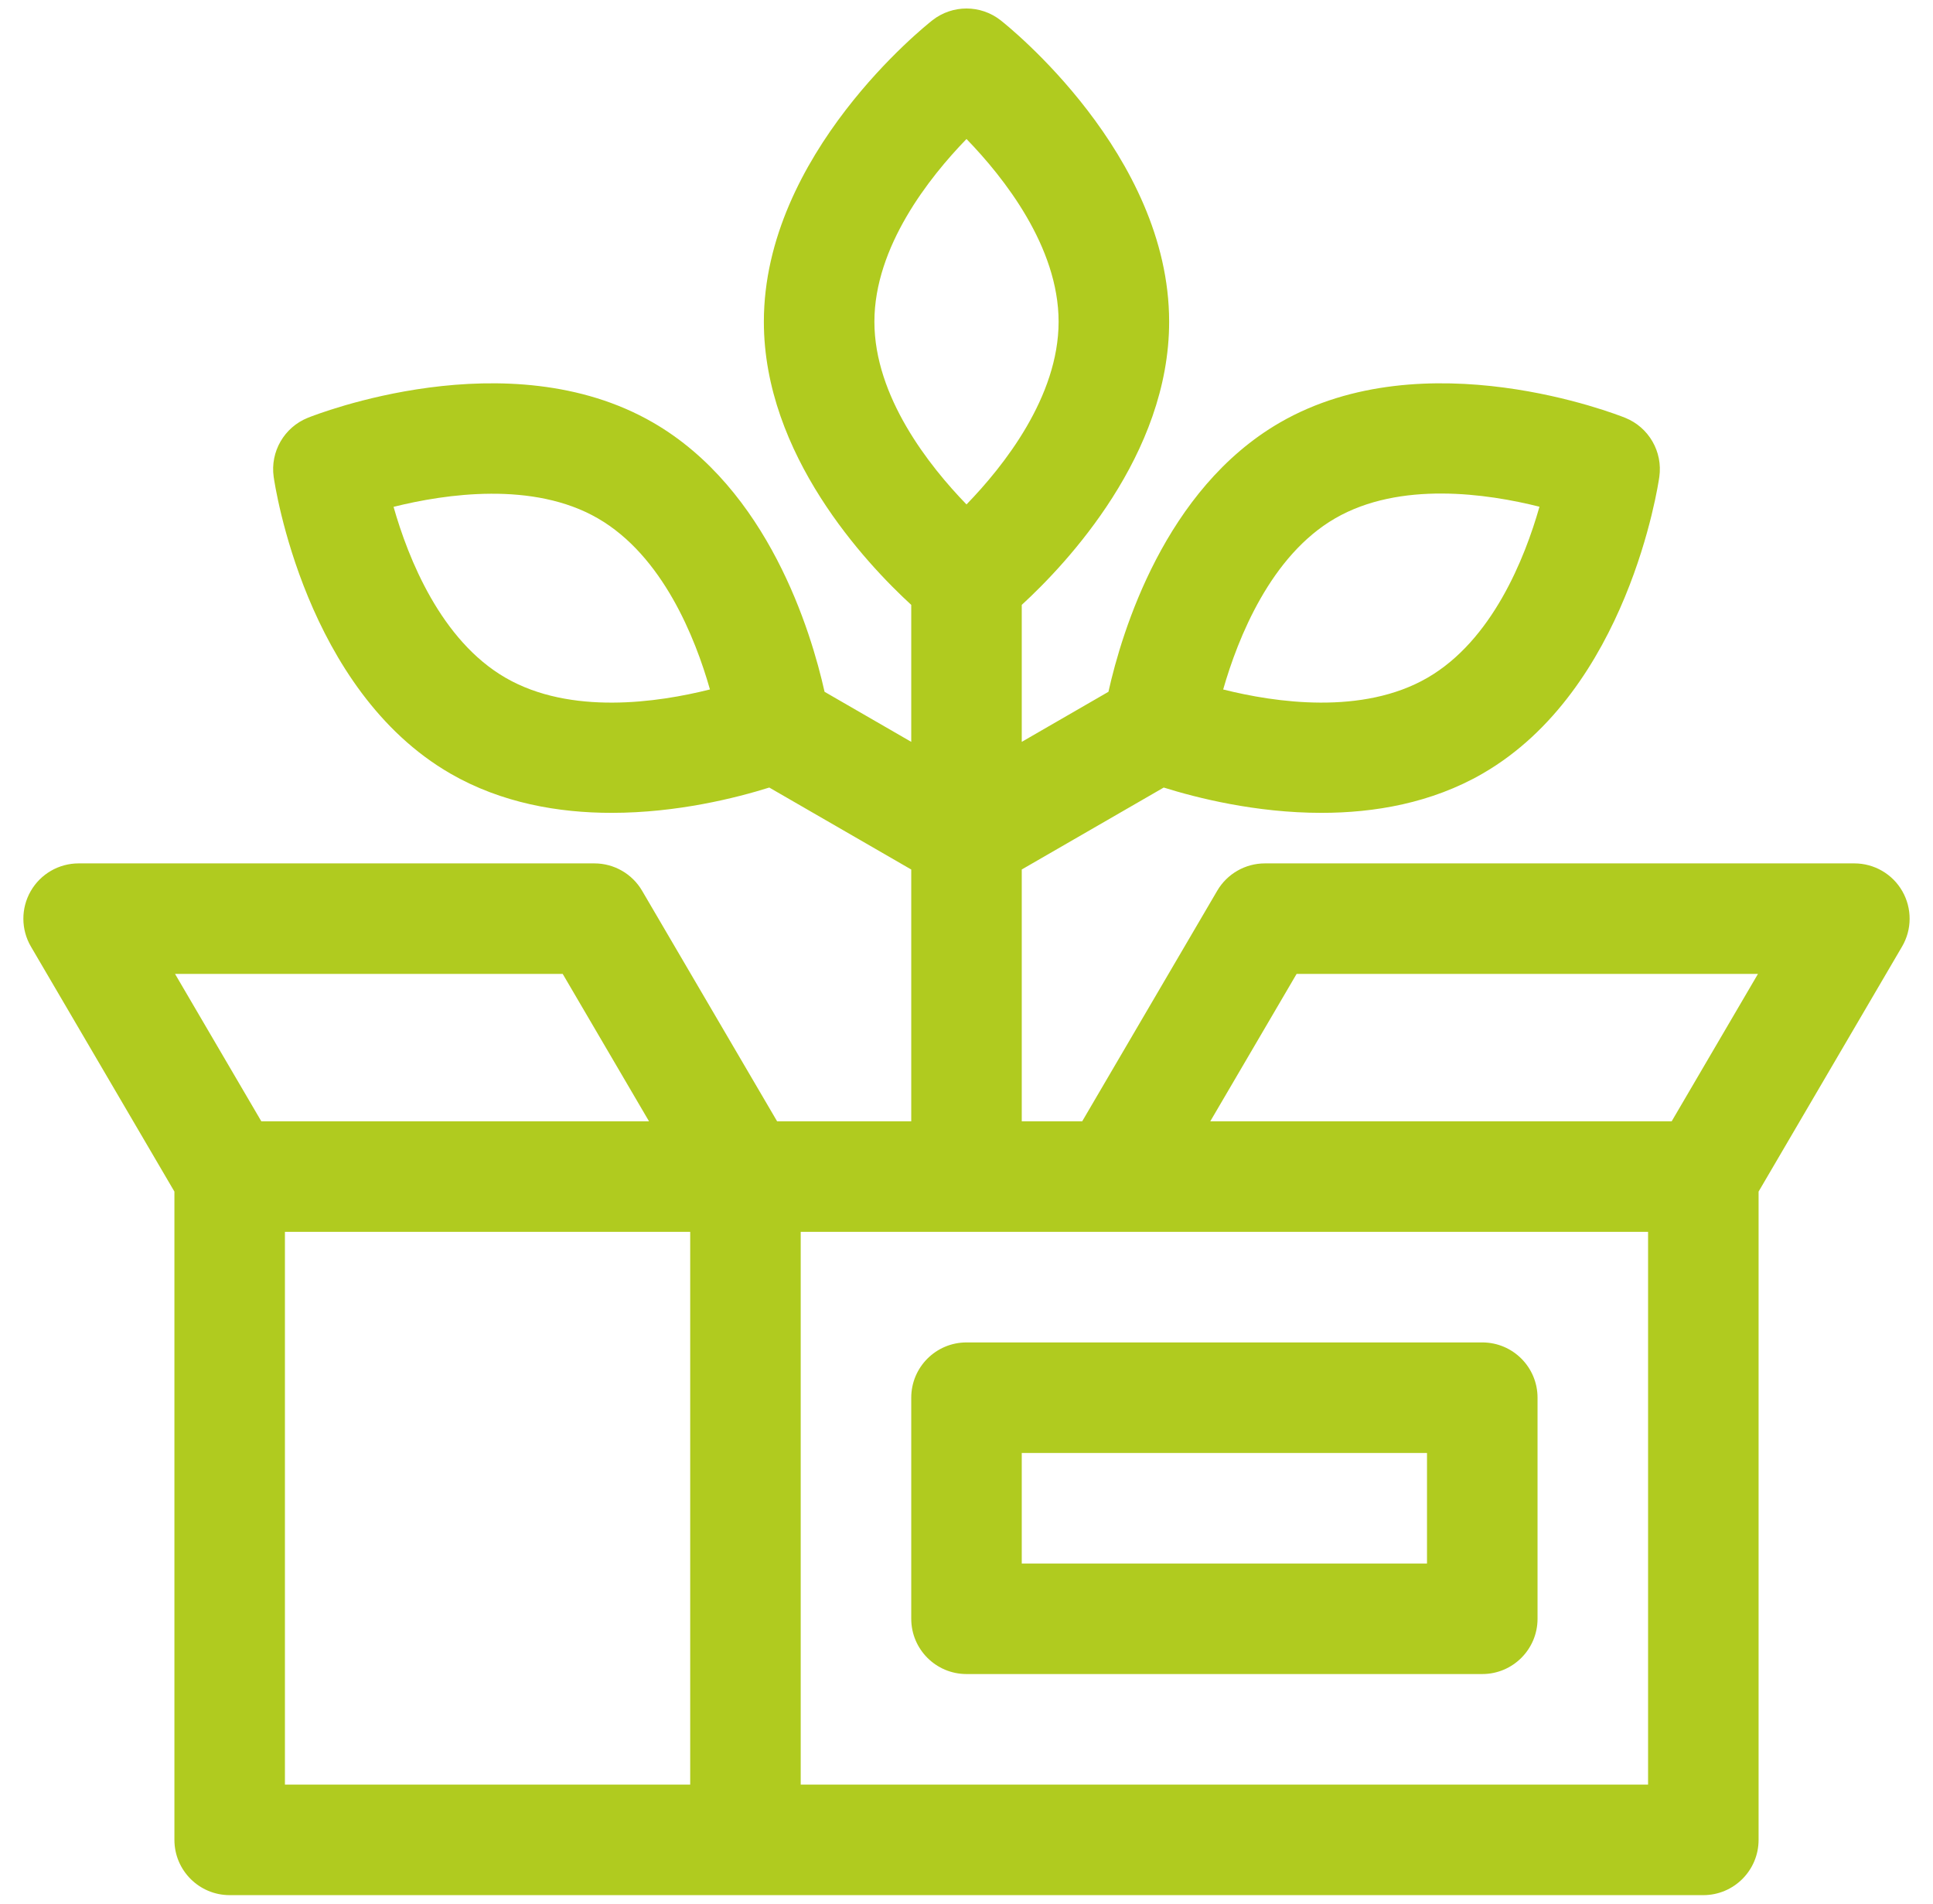
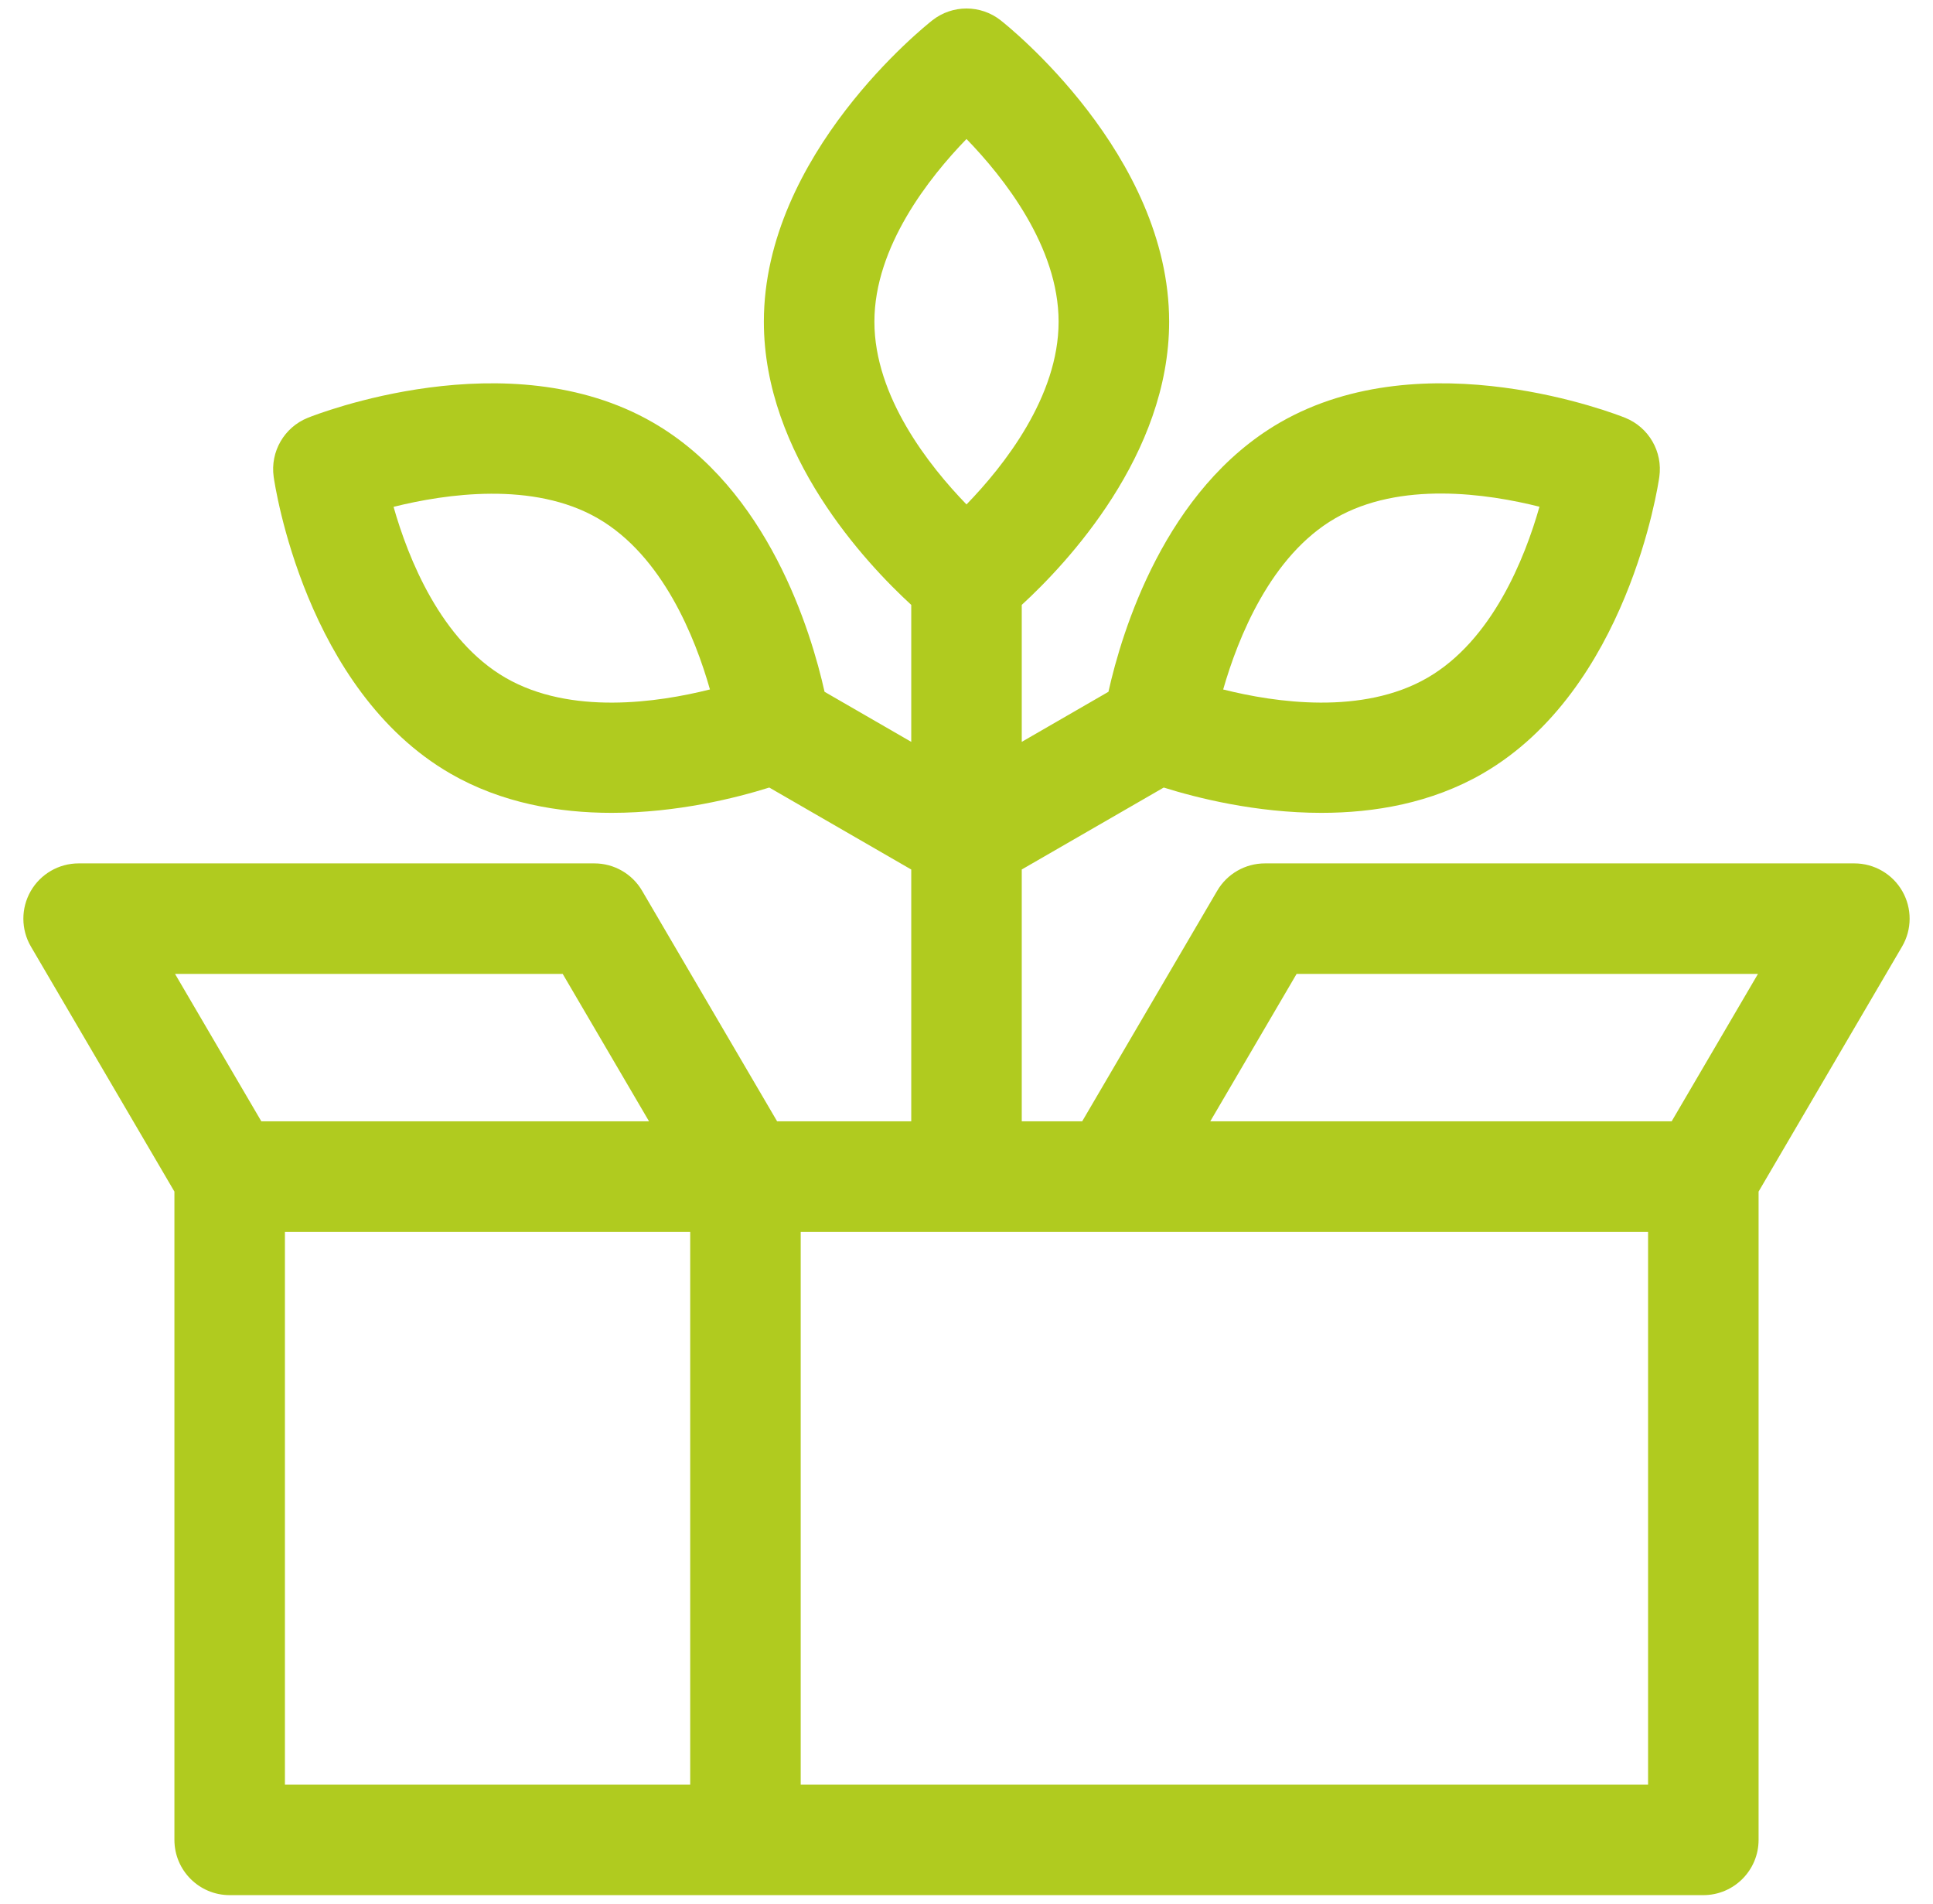
<svg xmlns="http://www.w3.org/2000/svg" width="65" height="64" viewBox="0 0 65 64" fill="none">
  <path d="M63.968 29.961C63.637 29.383 63.022 29.027 62.356 29.027H42.535C41.875 29.027 41.264 29.377 40.931 29.946L36.39 37.699H34.358V29.232L39.132 26.477C40.23 26.821 42.219 27.328 44.435 27.328C46.211 27.328 48.132 27.002 49.854 26.008C54.729 23.193 55.756 16.323 55.797 16.032C55.917 15.186 55.444 14.367 54.651 14.047C54.379 13.938 47.916 11.392 43.04 14.206C39.169 16.442 37.724 21.234 37.273 23.258L34.358 24.941V20.336C35.886 18.933 39.314 15.286 39.314 10.816C39.314 5.187 33.877 0.863 33.646 0.681C32.973 0.154 32.027 0.154 31.354 0.681C31.122 0.863 25.686 5.187 25.686 10.816C25.686 15.286 29.114 18.933 30.642 20.336V24.941L27.727 23.258C27.275 21.234 25.831 16.442 21.959 14.206C17.084 11.392 10.621 13.938 10.349 14.047C9.556 14.367 9.083 15.186 9.203 16.032C9.244 16.323 10.271 23.193 15.146 26.008C16.869 27.002 18.789 27.328 20.565 27.328C22.781 27.328 24.77 26.821 25.868 26.477L30.642 29.233V37.699H26.132L21.591 29.946C21.258 29.377 20.647 29.027 19.988 29.027H2.644C1.978 29.027 1.363 29.383 1.032 29.961C0.701 30.539 0.704 31.25 1.04 31.824L5.865 40.061V61.856C5.865 62.882 6.697 63.714 7.723 63.714H57.277C58.303 63.714 59.135 62.882 59.135 61.856V40.061L63.959 31.824C64.296 31.25 64.299 30.539 63.968 29.961ZM44.899 17.425C47.081 16.165 50.016 16.595 51.767 17.036C51.273 18.773 50.177 21.53 47.996 22.789C45.815 24.048 42.882 23.62 41.131 23.18C41.63 21.441 42.731 18.677 44.899 17.425ZM17.004 22.789C14.824 21.531 13.728 18.777 13.234 17.04C14.989 16.602 17.933 16.174 20.101 17.425C22.284 18.685 23.379 21.442 23.873 23.179C22.121 23.62 19.186 24.049 17.004 22.789ZM5.886 32.743H18.922L21.825 37.699H8.788L5.886 32.743ZM23.209 59.998H9.581V41.415H23.209V59.998ZM29.403 10.816C29.403 8.297 31.242 5.97 32.5 4.673C33.758 5.97 35.597 8.297 35.597 10.816C35.597 13.336 33.757 15.664 32.5 16.959C31.242 15.662 29.403 13.335 29.403 10.816ZM55.419 59.998H26.925V41.415H55.419V59.998ZM56.212 37.699H40.697L43.6 32.743H59.114L56.212 37.699Z" fill="#B0CB1F" />
-   <path d="M30.642 46.99V54.423C30.642 55.449 31.474 56.281 32.5 56.281H49.844C50.87 56.281 51.702 55.449 51.702 54.423V46.99C51.702 45.964 50.87 45.132 49.844 45.132H32.5C31.474 45.132 30.642 45.964 30.642 46.99ZM34.358 48.848H47.985V52.565H34.358V48.848Z" fill="#B0CB1F" />
</svg>